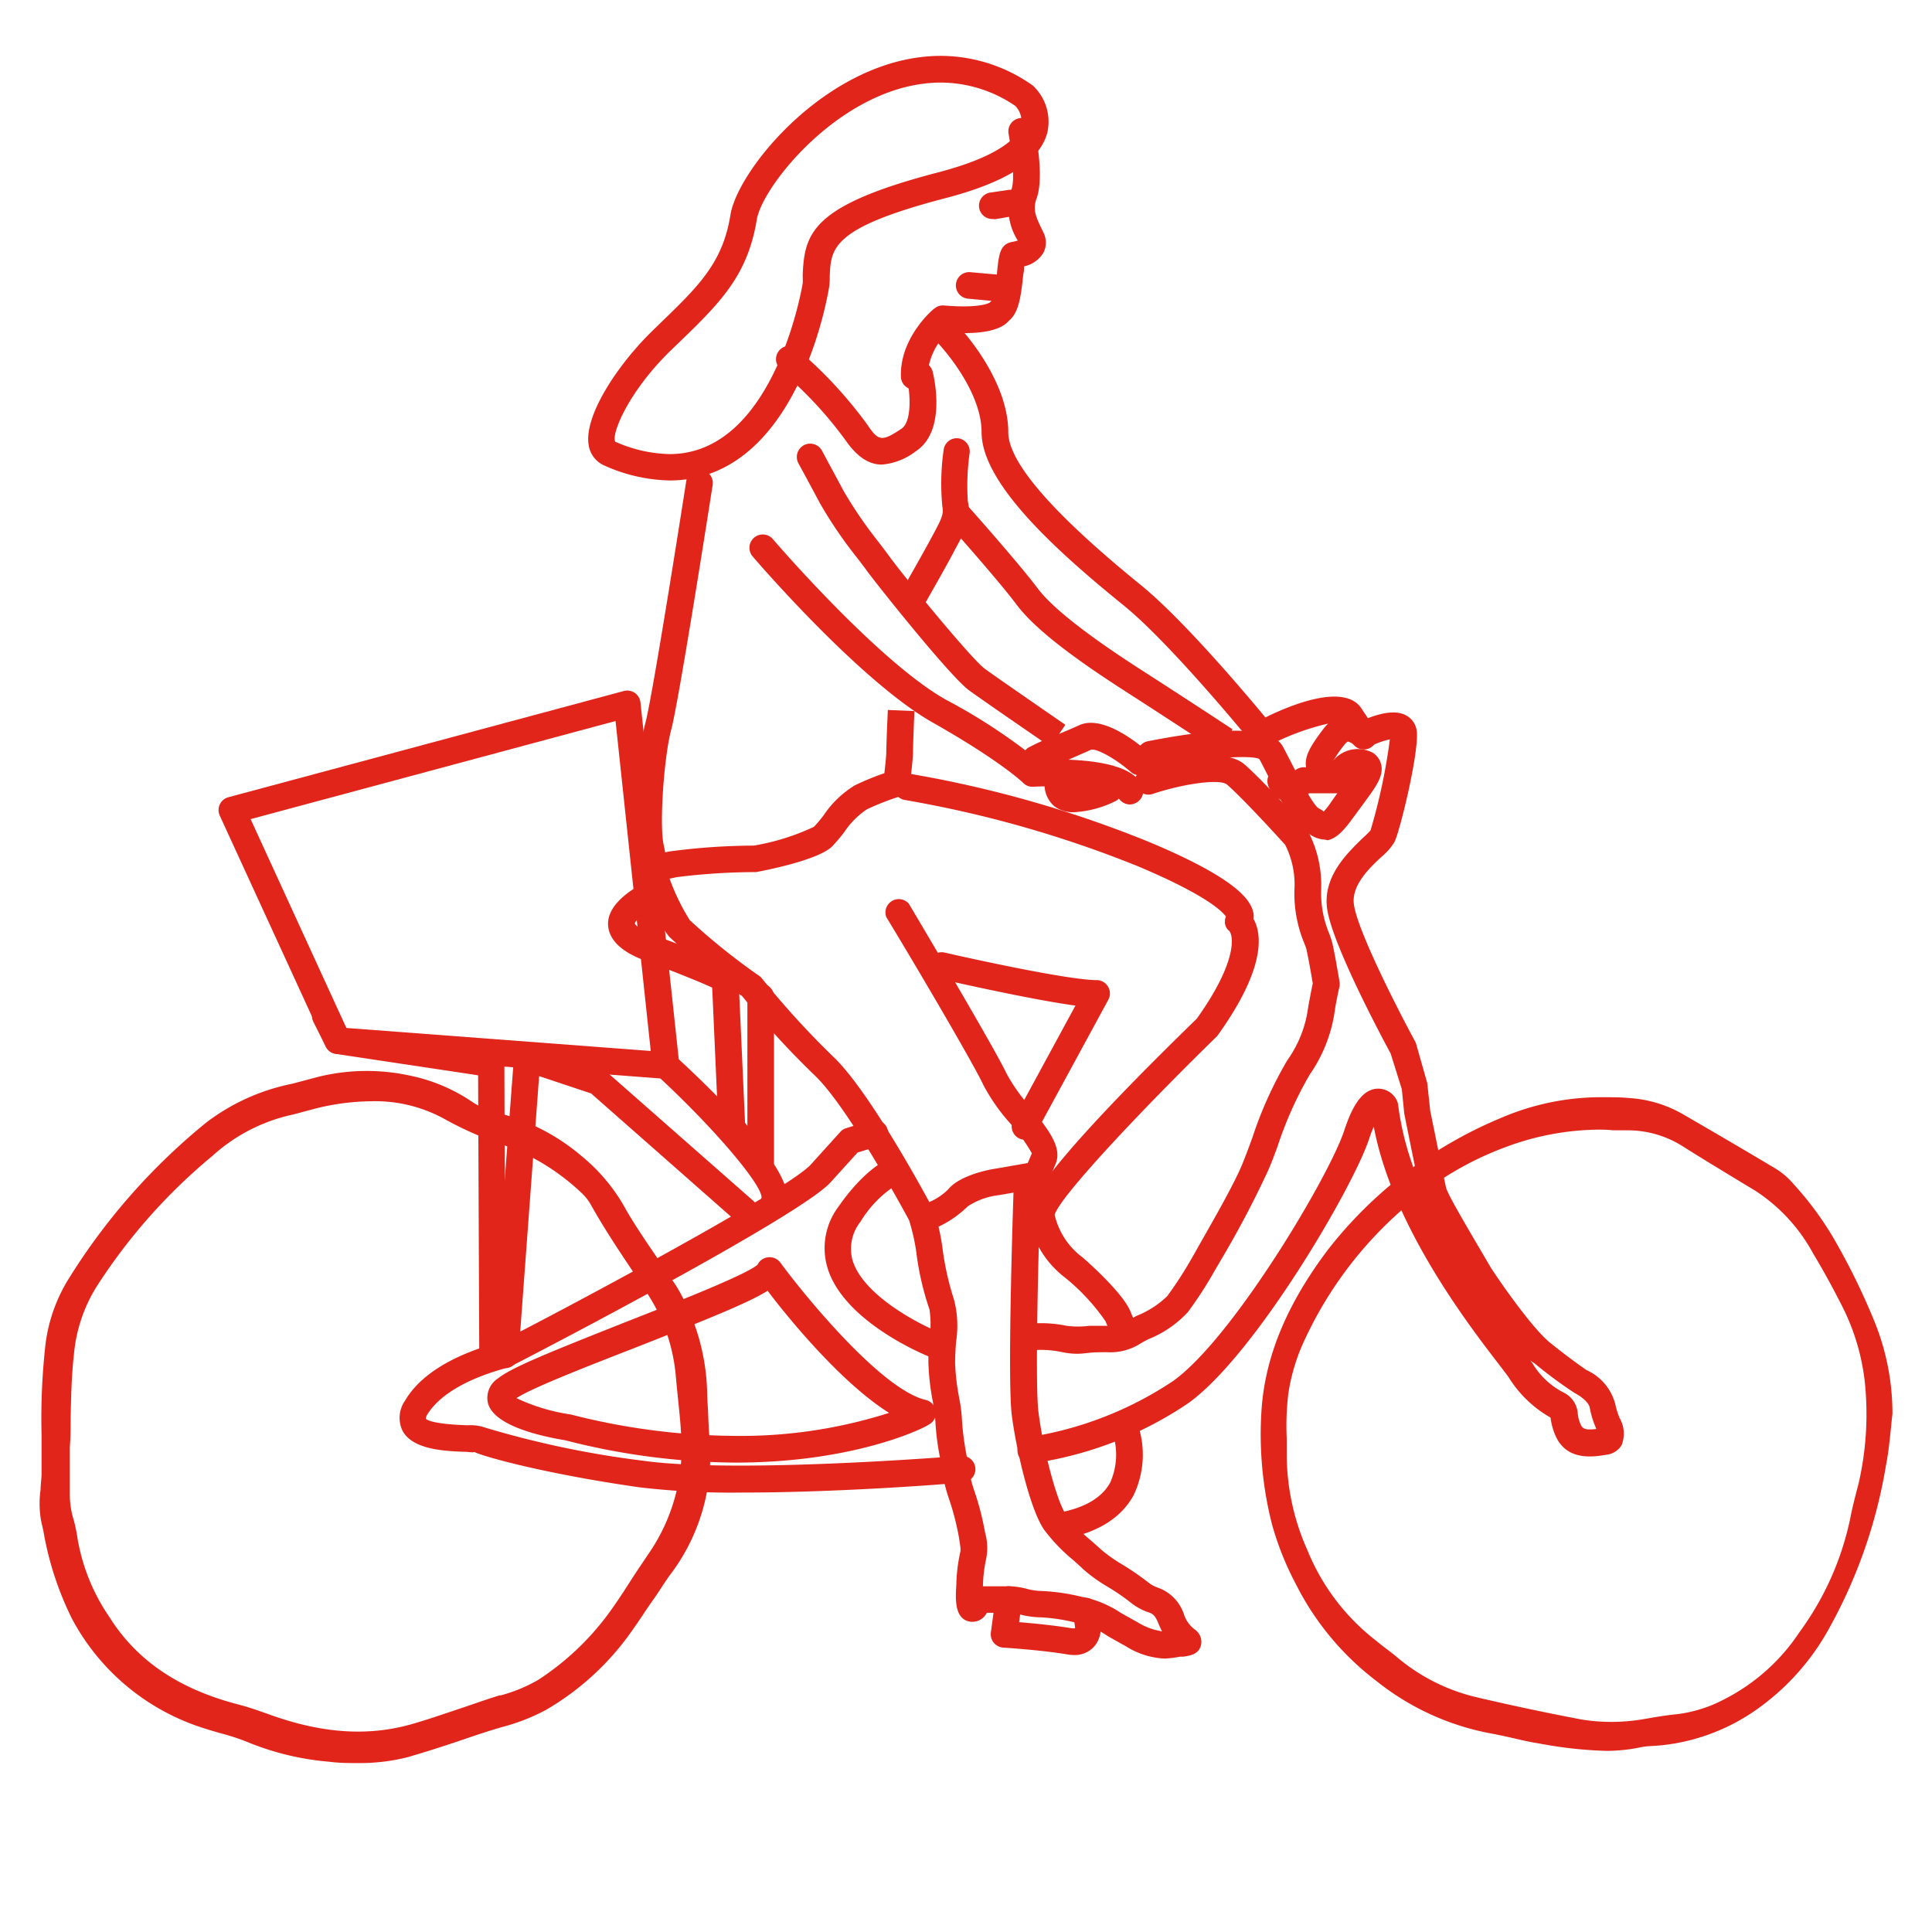
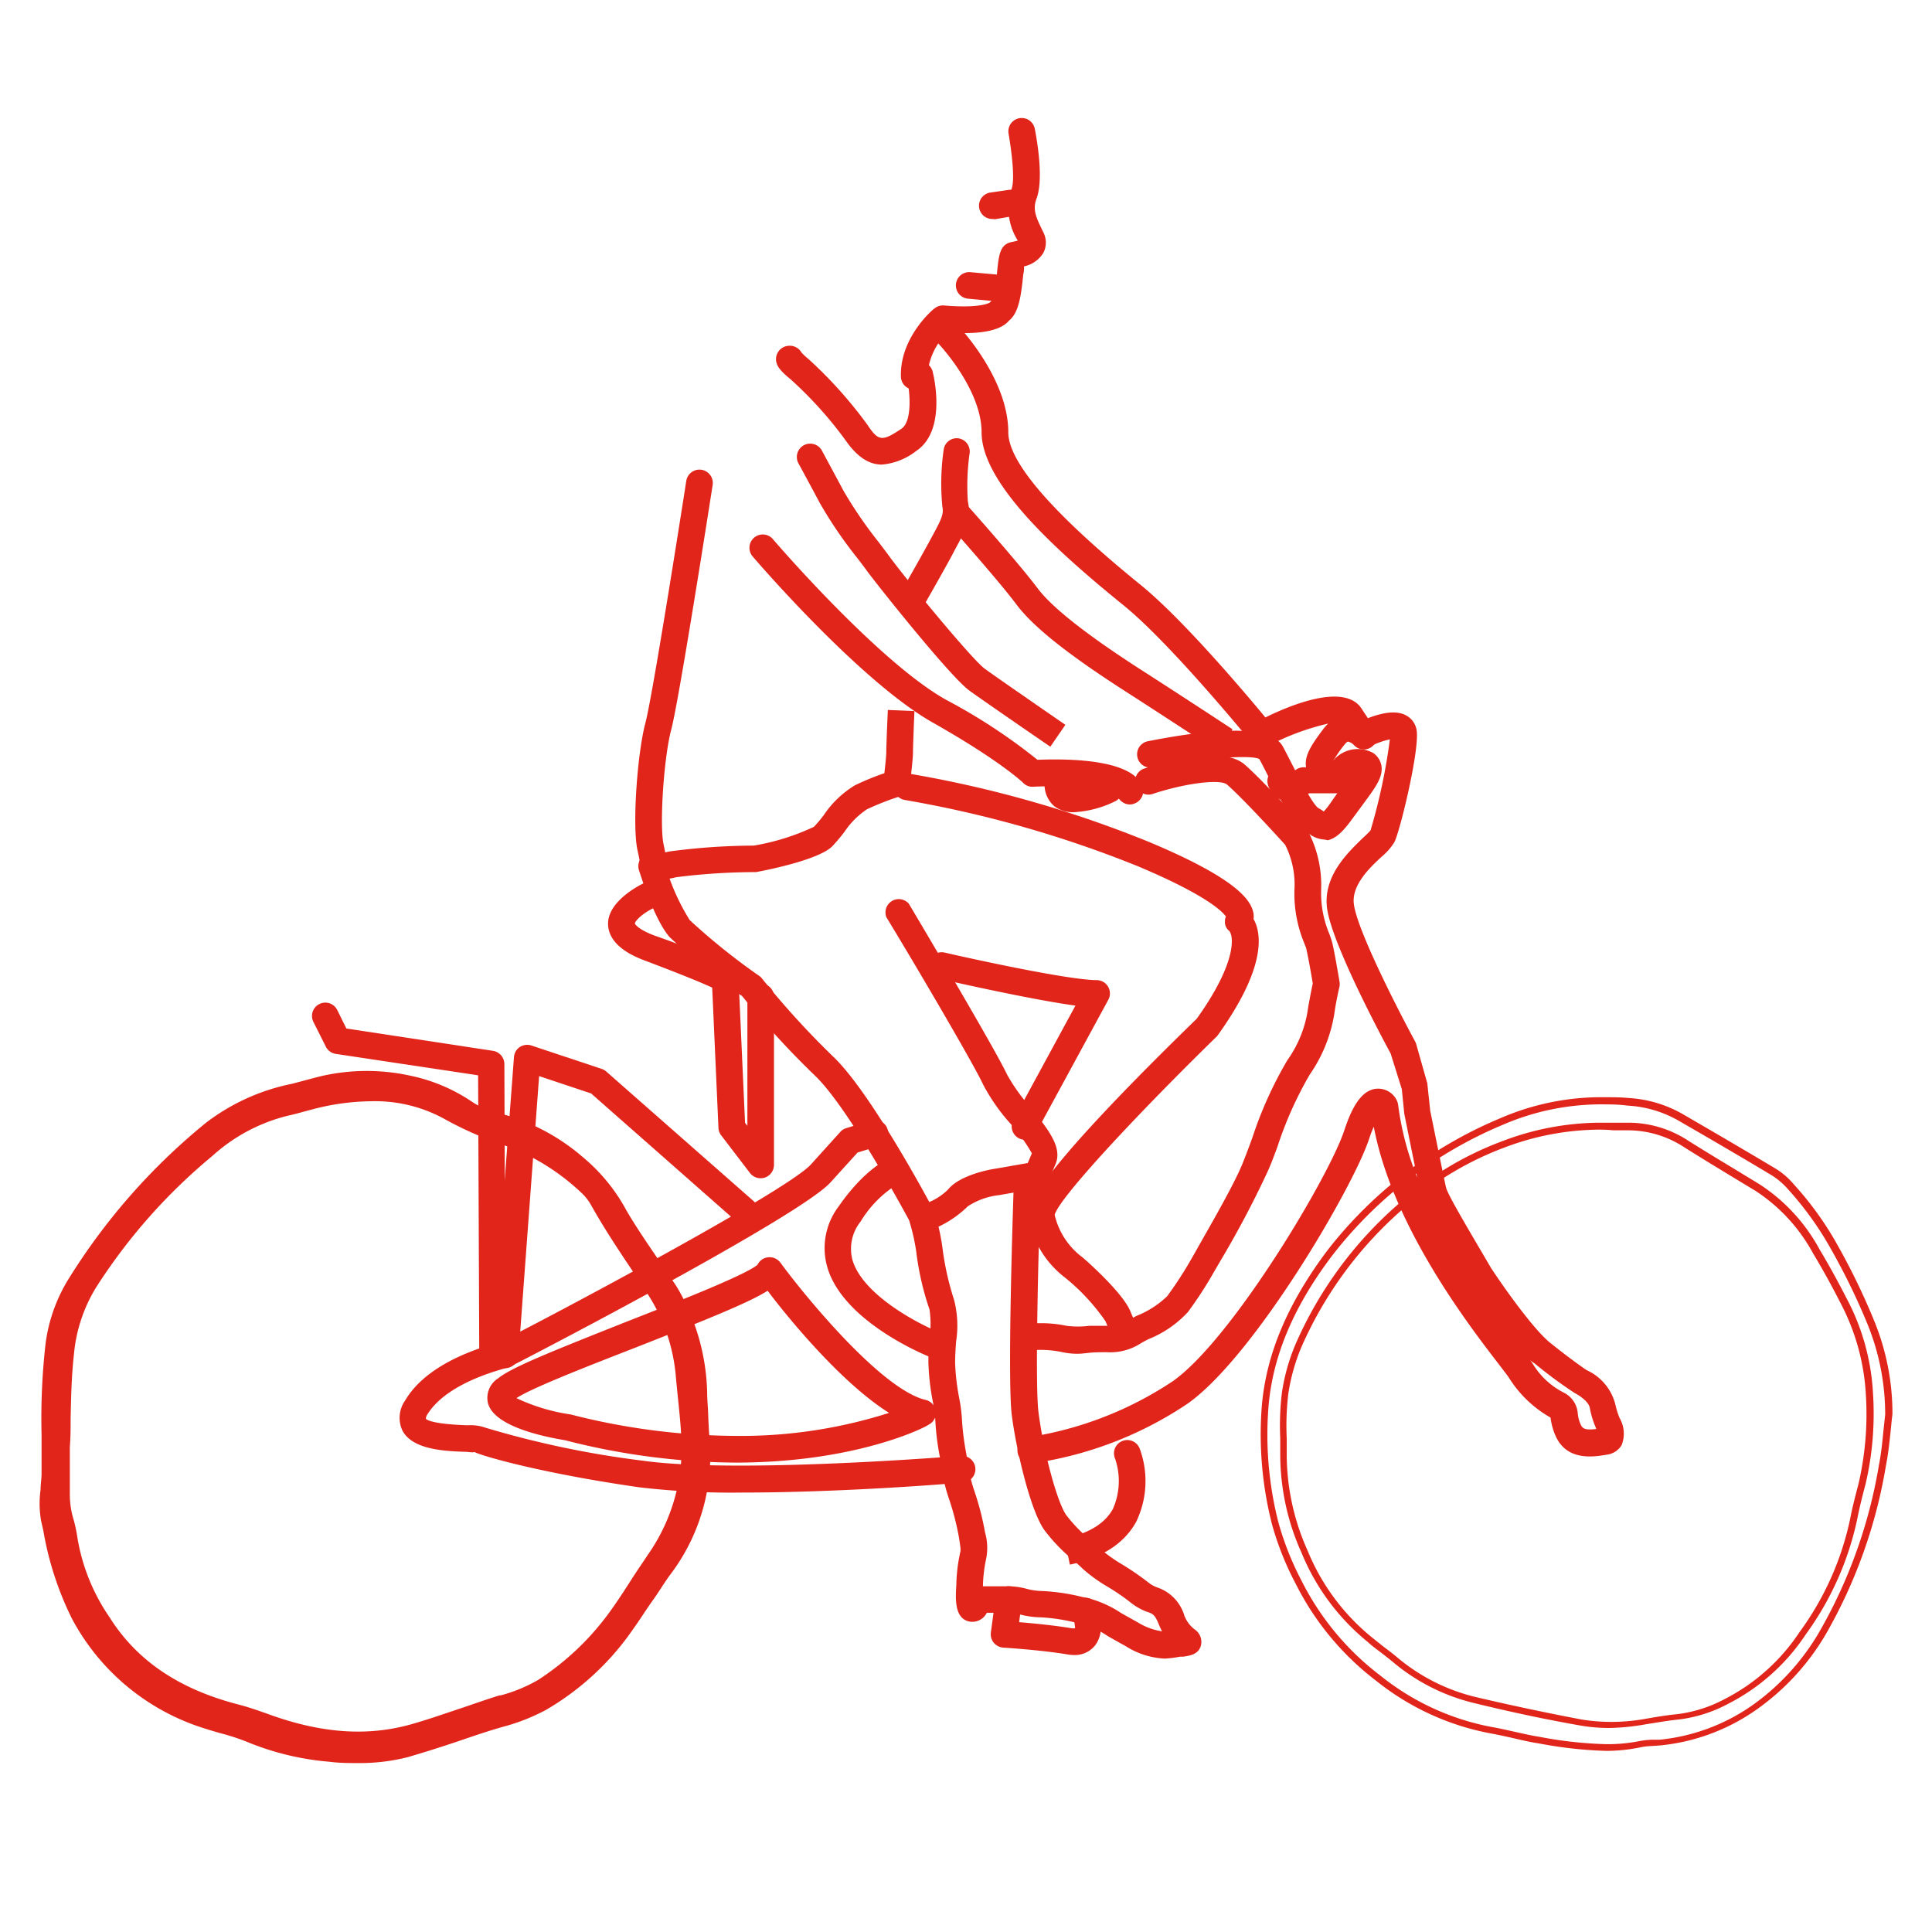
<svg xmlns="http://www.w3.org/2000/svg" id="Layer_1" data-name="Layer 1" viewBox="0 0 172.91 172.91">
  <defs>
    <style>.cls-1,.cls-2{fill:#e1251b;}.cls-1{fill-rule:evenodd;}</style>
  </defs>
  <path class="cls-1" d="M4,128.42a60.75,60.75,0,0,1,.36-8.2,14.45,14.45,0,0,1,2.05-5.63,56,56,0,0,1,12.19-13.84,18.31,18.31,0,0,1,7.57-3.46c.92-.24,1.84-.5,2.76-.72a18.24,18.24,0,0,1,7.75,0,15,15,0,0,1,5.39,2.29,7.28,7.28,0,0,0,2.45,1,18.1,18.1,0,0,1,7.36,3.82,16,16,0,0,1,3.91,4.79c1.37,2.35,3,4.55,4.5,6.83A19,19,0,0,1,63,124.69c.1,1.37.1,2.74.22,4.1a17.53,17.53,0,0,1-3.5,12.06c-1.11,1.54-2.09,3.18-3.21,4.71a24.45,24.45,0,0,1-7.77,7.24,17.91,17.91,0,0,1-3.82,1.46c-2.86.81-5.62,2-8.5,2.71a19.86,19.86,0,0,1-6.91.4,24.1,24.1,0,0,1-7.25-1.75c-1.31-.55-2.73-.83-4.08-1.3A20,20,0,0,1,6.7,144.71C5.19,142,4.64,139,4,136.08A17.5,17.5,0,0,1,4,132C4,130.8,4,129.61,4,128.42Zm1.88,1.09c0,1.4.06,2.78,0,4.18s.52,2.71.7,4.09A17.59,17.59,0,0,0,9.49,145c2.76,4.37,6.9,6.7,11.76,8,.9.24,1.76.54,2.63.85,4.22,1.53,8.54,2.15,12.94.91,2.67-.75,5.27-1.77,7.92-2.6a13.87,13.87,0,0,0,3.52-1.44A24.53,24.53,0,0,0,55.07,144c1.08-1.51,2-3.11,3.08-4.63a16.88,16.88,0,0,0,3-11c-.11-1.79-.34-3.57-.49-5.36a16.37,16.37,0,0,0-2.83-7.74c-1.65-2.45-3.32-4.87-4.76-7.45a4.43,4.43,0,0,0-1-1.22,20.06,20.06,0,0,0-6.06-4A37.42,37.42,0,0,1,40,100c-3.82-2.22-7.91-2.1-12.06-1.05-.73.18-1.45.41-2.18.56a16,16,0,0,0-7,3.68A50.65,50.65,0,0,0,8.37,115a14,14,0,0,0-2.1,6.17C6,124,6,126.74,5.9,129.51Z" />
  <path class="cls-2" d="M32,157.79c-.8,0-1.63,0-2.55-.12a24.53,24.53,0,0,1-7.35-1.78,20.36,20.36,0,0,0-2.4-.78c-.56-.16-1.11-.32-1.65-.5a20.25,20.25,0,0,1-11.62-9.76A28.44,28.44,0,0,1,3.88,137l-.2-.88a9,9,0,0,1-.05-2.79c0-.45.08-.92.09-1.37,0-.83,0-1.65,0-2.47v-1.1a58.68,58.68,0,0,1,.37-8.23,14.57,14.57,0,0,1,2.08-5.75,56.19,56.19,0,0,1,12.26-13.92A18.71,18.71,0,0,1,26.12,97l1.1-.29c.56-.15,1.11-.3,1.66-.43a18.2,18.2,0,0,1,7.88,0,15.41,15.41,0,0,1,5.49,2.33,7.06,7.06,0,0,0,2.35,1,18.54,18.54,0,0,1,7.48,3.88,16.22,16.22,0,0,1,4,4.87c.89,1.52,1.91,3,2.89,4.44.54.79,1.08,1.58,1.61,2.38a19.44,19.44,0,0,1,2.71,9.45c0,.64.07,1.27.09,1.91s.06,1.46.12,2.19A17.61,17.61,0,0,1,59.93,141c-.54.75-1,1.53-1.55,2.29s-1.08,1.63-1.66,2.43a24.26,24.26,0,0,1-7.87,7.32A17.91,17.91,0,0,1,45,154.55c-1.31.37-2.62.82-3.88,1.25-1.5.51-3.05,1-4.62,1.46A17.43,17.43,0,0,1,32,157.79Zm.5-61.32a14.7,14.7,0,0,0-3.49.4c-.55.12-1.1.27-1.64.41l-1.11.3A18.3,18.3,0,0,0,18.82,101,55.52,55.52,0,0,0,6.69,114.74a13.87,13.87,0,0,0-2,5.52,57.69,57.69,0,0,0-.36,8.16v1.1c0,.82,0,1.65,0,2.47,0,.48,0,1-.08,1.42a8.15,8.15,0,0,0,0,2.61l.2.89A28.13,28.13,0,0,0,7,144.56,19.64,19.64,0,0,0,18.25,154c.53.18,1.08.34,1.62.49a24.57,24.57,0,0,1,2.47.81,23.71,23.71,0,0,0,7.17,1.73,18.92,18.92,0,0,0,6.81-.39c1.54-.41,3.08-.94,4.58-1.45,1.27-.43,2.58-.88,3.9-1.26a17.12,17.12,0,0,0,3.76-1.44,23.61,23.61,0,0,0,7.68-7.14c.57-.78,1.11-1.61,1.64-2.41s1-1.55,1.57-2.3a17.13,17.13,0,0,0,3.44-11.86c-.06-.74-.09-1.49-.12-2.21s-.05-1.26-.1-1.89a18.81,18.81,0,0,0-2.61-9.18c-.52-.79-1.06-1.58-1.6-2.36-1-1.45-2-2.94-2.91-4.48a15.65,15.65,0,0,0-3.83-4.7,18.07,18.07,0,0,0-7.25-3.77,7.62,7.62,0,0,1-2.55-1.08,14.81,14.81,0,0,0-5.28-2.25A21.56,21.56,0,0,0,32.51,96.47ZM32,155.62h0A23.86,23.86,0,0,1,23.78,154c-.81-.29-1.69-.6-2.61-.84-5.49-1.42-9.4-4.06-11.93-8.08a18,18,0,0,1-2.95-7.29A13.14,13.14,0,0,0,6,136.28a8.63,8.63,0,0,1-.38-2.61c0-.95,0-1.93,0-2.87,0-.43,0-.86,0-1.29,0-.83.05-1.65.07-2.48,0-1.92.08-3.91.3-5.86a14.3,14.3,0,0,1,2.15-6.3A51.4,51.4,0,0,1,18.57,103a16.08,16.08,0,0,1,7.13-3.74c.44-.09.89-.22,1.33-.34l.84-.22c5.05-1.28,8.85-.91,12.28,1.08A31.85,31.85,0,0,0,45.32,102l.83.31a20.49,20.49,0,0,1,6.16,4,5,5,0,0,1,1,1.31c1.25,2.22,2.7,4.38,4.1,6.46l.64,1A16.54,16.54,0,0,1,61,123c.06.69.13,1.38.2,2.07.11,1.08.23,2.2.3,3.3a17.33,17.33,0,0,1-3.07,11.21c-.5.72-1,1.47-1.46,2.21s-1,1.62-1.62,2.42a24.67,24.67,0,0,1-6.89,6.69,13.48,13.48,0,0,1-3.48,1.44l-.11,0c-1.09.34-2.17.71-3.25,1.08-1.52.53-3.1,1.07-4.68,1.52A18.3,18.3,0,0,1,32,155.62ZM33.2,98.56a21.11,21.11,0,0,0-5.18.71l-.83.22c-.46.13-.91.25-1.37.35A15.59,15.59,0,0,0,19,103.46,50.65,50.65,0,0,0,8.62,115.19a13.76,13.76,0,0,0-2,6c-.22,1.92-.26,3.9-.3,5.8,0,.83,0,1.66-.07,2.49,0,.41,0,.84,0,1.26,0,1,0,1.94,0,2.91a7.82,7.82,0,0,0,.36,2.43,13.9,13.9,0,0,1,.33,1.61,17.6,17.6,0,0,0,2.87,7.06c2.44,3.88,6.23,6.44,11.57,7.81.95.25,1.87.58,2.66.86,4.73,1.72,8.85,2,12.76.9,1.56-.44,3.13-1,4.65-1.5,1.08-.37,2.17-.75,3.26-1.09l.11,0a13.74,13.74,0,0,0,3.34-1.38,24.1,24.1,0,0,0,6.73-6.54c.55-.78,1.08-1.6,1.59-2.4s1-1.5,1.48-2.23a16.66,16.66,0,0,0,3-10.82c-.06-1.09-.18-2.2-.29-3.28-.07-.69-.14-1.38-.2-2.08a16.09,16.09,0,0,0-2.78-7.6l-.64-1c-1.41-2.1-2.87-4.26-4.13-6.51a4.47,4.47,0,0,0-.9-1.15,19.94,19.94,0,0,0-6-3.91l-.83-.31a32,32,0,0,1-5.26-2.29A12.87,12.87,0,0,0,33.2,98.56Z" />
-   <path class="cls-1" d="M169.07,126.58c-.18,1.52-.28,3.06-.57,4.56a45.39,45.39,0,0,1-5.29,14.9,21.27,21.27,0,0,1-6.14,6.73,17.55,17.55,0,0,1-8.5,3.18,16.92,16.92,0,0,0-1.76.16c-3.08.64-6.1.1-9.12-.38-1.4-.23-2.77-.62-4.15-.87a22.89,22.89,0,0,1-10.17-4.65,24.92,24.92,0,0,1-7.16-8.62,27.37,27.37,0,0,1-2.08-5.24,32,32,0,0,1-.9-10.5c.44-5.21,2.75-9.71,5.86-13.8a38.11,38.11,0,0,1,15.28-11.65,23.68,23.68,0,0,1,11.37-1.79,10.57,10.57,0,0,1,4.71,1.4q4.13,2.38,8.23,4.82a7,7,0,0,1,1.61,1.36,29.5,29.5,0,0,1,3.55,4.82,58,58,0,0,1,3.6,7.29A21.71,21.71,0,0,1,169.07,126.58Zm-24.72-25.74a23.86,23.86,0,0,0-9.77,1.57,28.81,28.81,0,0,0-9.14,5.47,35.08,35.08,0,0,0-9.22,12.43A17.33,17.33,0,0,0,115,124.7a39.11,39.11,0,0,0-.13,5.62,21.16,21.16,0,0,0,1.88,8.55,19.89,19.89,0,0,0,5.84,7.89c.75.6,1.52,1.15,2.25,1.75a17.35,17.35,0,0,0,7.27,3.67c3.14.73,6.29,1.41,9.46,2a17.66,17.66,0,0,0,5.71-.07c.95-.15,1.89-.32,2.84-.42a12.29,12.29,0,0,0,4.41-1.39,17.88,17.88,0,0,0,6.81-6.1,27.15,27.15,0,0,0,4.58-10.26c.19-1,.47-2.06.73-3.09a27.57,27.57,0,0,0,.67-8,20.42,20.42,0,0,0-2.37-8.43c-.74-1.47-1.55-2.91-2.39-4.33a16,16,0,0,0-5.24-5.69c-2.14-1.3-4.28-2.58-6.4-3.91a9.6,9.6,0,0,0-5.41-1.57C145,100.86,144.53,100.84,144.35,100.84Z" />
  <path class="cls-2" d="M143.79,156.7a37.28,37.28,0,0,1-5.81-.62l-.34-.06c-.76-.12-1.52-.3-2.26-.47s-1.26-.28-1.89-.4a23.18,23.18,0,0,1-10.31-4.71,25,25,0,0,1-7.23-8.72,26.51,26.51,0,0,1-2.11-5.3,32.57,32.57,0,0,1-.91-10.59c.4-4.68,2.34-9.24,5.93-14a38.2,38.2,0,0,1,15.39-11.74,22.71,22.71,0,0,1,9.44-1.89c.66,0,1.36,0,2.07.07a11,11,0,0,1,4.84,1.44c3.33,1.93,5.87,3.42,8.23,4.83a6.66,6.66,0,0,1,1.68,1.42,29,29,0,0,1,3.6,4.87,60.1,60.1,0,0,1,3.6,7.32,21.84,21.84,0,0,1,1.66,8.4c-.06.49-.11,1-.15,1.42-.11,1.05-.22,2.13-.43,3.18a45.09,45.09,0,0,1-5.32,15,21.55,21.55,0,0,1-6.23,6.83,18,18,0,0,1-8.64,3.23l-.68.05a6.93,6.93,0,0,0-1,.1A15.11,15.11,0,0,1,143.79,156.7Zm-.1-57.86a22.23,22.23,0,0,0-9.2,1.83,37.63,37.63,0,0,0-15.16,11.57c-3.52,4.61-5.42,9.08-5.8,13.64a31.62,31.62,0,0,0,.89,10.39,26.49,26.49,0,0,0,2.06,5.19,24.41,24.41,0,0,0,7.07,8.51,22.54,22.54,0,0,0,10,4.6c.64.11,1.28.26,1.92.4s1.48.34,2.23.46l.33.06a36.51,36.51,0,0,0,5.72.61,14.66,14.66,0,0,0,3-.28,7.48,7.48,0,0,1,1.14-.12l.65,0a17.47,17.47,0,0,0,8.36-3.13,20.94,20.94,0,0,0,6-6.65,44.64,44.64,0,0,0,5.26-14.8c.2-1,.31-2.1.41-3.13l.15-1.4a21.44,21.44,0,0,0-1.61-8.15,59.52,59.52,0,0,0-3.58-7.24,29,29,0,0,0-3.52-4.78,6.52,6.52,0,0,0-1.54-1.29c-2.35-1.41-4.89-2.9-8.22-4.82a10.27,10.27,0,0,0-4.58-1.36C145,98.86,144.34,98.84,143.69,98.84Zm.35,55.81a15,15,0,0,1-2.55-.21c-2.86-.5-6-1.15-9.48-2a17.74,17.74,0,0,1-7.39-3.73c-.39-.32-.79-.63-1.2-.94s-.7-.53-1-.81a20.11,20.11,0,0,1-5.94-8,21.42,21.42,0,0,1-1.9-8.67c0-.52,0-1,0-1.57a24.53,24.53,0,0,1,.15-4.09,17.74,17.74,0,0,1,1.28-4.47,35.41,35.41,0,0,1,9.29-12.53,29,29,0,0,1,9.24-5.53,24.68,24.68,0,0,1,8.56-1.62c.44,0,.88,0,1.33,0h1.34a9.75,9.75,0,0,1,5.34,1.62c1.45.91,2.92,1.8,4.38,2.68l2,1.22a16,16,0,0,1,5.34,5.79c.88,1.47,1.68,2.93,2.41,4.36a20.38,20.38,0,0,1,2.39,8.55,27.77,27.77,0,0,1-.67,8.14l-.07.26c-.24.92-.48,1.87-.66,2.8a27.07,27.07,0,0,1-4.62,10.38,18.26,18.26,0,0,1-6.93,6.2,12.52,12.52,0,0,1-4.51,1.42c-.71.07-1.42.19-2.11.3l-.71.11A20.13,20.13,0,0,1,144,154.65Zm-1-53.55a24.25,24.25,0,0,0-8.36,1.59,28.47,28.47,0,0,0-9,5.41,35,35,0,0,0-9.15,12.33,17.25,17.25,0,0,0-1.23,4.32,24.28,24.28,0,0,0-.14,4c0,.53,0,1.06,0,1.59a21.06,21.06,0,0,0,1.86,8.42,19.5,19.5,0,0,0,5.76,7.78l1,.8c.41.31.82.62,1.22.95a17.08,17.08,0,0,0,7.15,3.61c3.5.82,6.59,1.46,9.44,2a16.9,16.9,0,0,0,5.62-.06l.7-.12c.7-.12,1.43-.23,2.15-.3a12.17,12.17,0,0,0,4.3-1.36,17.66,17.66,0,0,0,6.7-6,26.29,26.29,0,0,0,4.53-10.15c.18-.95.43-1.91.67-2.84l.07-.26a27.54,27.54,0,0,0,.66-8,19.9,19.9,0,0,0-2.33-8.31c-.72-1.42-1.52-2.87-2.39-4.32a15.48,15.48,0,0,0-5.14-5.59l-2-1.21c-1.46-.89-2.93-1.78-4.39-2.7a9.23,9.23,0,0,0-5-1.52h-1.36C143.9,101.11,143.47,101.1,143,101.1Z" />
  <path class="cls-2" d="M115.41,71.72a2,2,0,0,1-.34,0,2.07,2.07,0,0,1-1.59-1.48,1.19,1.19,0,0,1,2.13-1l.16-.16a1.21,1.21,0,0,1,.9-.41h.22v0c-.16-1,.39-1.89,1.54-3.42a3.54,3.54,0,0,1,.44-.49,21.85,21.85,0,0,0-5.37,2,1.19,1.19,0,0,1-1.48-.3c-.08-.09-7.25-8.88-11.47-12.29-5.91-4.79-12.7-10.88-12.7-15.48,0-3.84-3.79-7.86-3.83-7.9a1.19,1.19,0,0,1,1.73-1.64c.18.19,4.49,4.76,4.49,9.54,0,2.69,4,7.28,11.81,13.63,3.72,3,9.34,9.64,11.2,11.89,2.59-1.28,7.1-3,8.58-.83l1.24,1.88a1.19,1.19,0,0,1-1.88,1.44,1.07,1.07,0,0,0-.56-.33s-.15.07-.29.26a11.71,11.71,0,0,0-1,1.44l1.26.77A1.19,1.19,0,0,1,120,71h-2.85A2.84,2.84,0,0,1,115.41,71.72Z" />
  <path class="cls-2" d="M96.38,121.16A6.65,6.65,0,0,1,95,121a9.25,9.25,0,0,0-2.26-.18,1.2,1.2,0,0,1,0-2.39,11.24,11.24,0,0,1,2.73.23,8.11,8.11,0,0,0,2,0c.52,0,1.08,0,1.7,0a2.75,2.75,0,0,0,1.78-.47c.23-.13.49-.28.81-.44a8.43,8.43,0,0,0,2.69-1.73,34.45,34.45,0,0,0,2.21-3.41l.45-.79c1-1.79,3.19-5.52,4.06-7.6.28-.69.59-1.51.91-2.39a35.4,35.4,0,0,1,3.14-6.95,10.44,10.44,0,0,0,1.86-4.75c.18-1,.33-1.75.41-2.11-.1-.62-.4-2.34-.56-3,0-.16-.12-.37-.21-.63a11.5,11.5,0,0,1-.86-5,7.88,7.88,0,0,0-.84-3.78c-.61-.68-3.76-4.13-5.2-5.39-.6-.53-3.81-.12-6.73.86a1.2,1.2,0,0,1-.76-2.27c1.62-.53,7-2.16,9.06-.39,1.7,1.48,5.35,5.54,5.5,5.71a.73.73,0,0,1,.16.23,10.42,10.42,0,0,1,1.19,5.25,9.44,9.44,0,0,0,.72,3.94,8.16,8.16,0,0,1,.28.85c.21.86.64,3.43.64,3.43a1.29,1.29,0,0,1,0,.48s-.2.81-.4,2a13.21,13.21,0,0,1-2.26,5.86,33.32,33.32,0,0,0-2.89,6.46c-.34.91-.65,1.76-1,2.48a89.11,89.11,0,0,1-4.19,7.88l-.45.77a35.43,35.43,0,0,1-2.37,3.66,9.69,9.69,0,0,1-3.53,2.43c-.28.14-.5.26-.7.38a5,5,0,0,1-3,.79c-.57,0-1.1,0-1.58.05S96.78,121.16,96.38,121.16Z" />
  <path class="cls-2" d="M92.15,131a1.2,1.2,0,0,1,0-2.39,32.06,32.06,0,0,0,12.82-5c5.28-3.72,14-18.32,15.35-22.47.55-1.65,1.37-3.56,2.86-3.7a1.85,1.85,0,0,1,1.81,1,1.41,1.41,0,0,1,.14.44,26.15,26.15,0,0,0,1.71,6.5c-.43-2.06-1.12-5.51-1.16-5.7l-.22-2.2-1-3.19c-.76-1.41-5.27-9.83-5.69-13-.38-2.9,1.88-5,3.23-6.32a8.23,8.23,0,0,0,.66-.65,52.16,52.16,0,0,0,1.73-8.15,7.67,7.67,0,0,0-1.82.66,1.2,1.2,0,0,1-1.07-2.14c.86-.43,3-1.36,4.29-.69a1.82,1.82,0,0,1,1,1.38c.26,1.82-1.52,9.11-2,10a5.34,5.34,0,0,1-1.12,1.28c-1.09,1-2.73,2.57-2.5,4.27.31,2.38,4.06,9.66,5.47,12.26a1.6,1.6,0,0,1,.1.23l1,3.53L128,99.4c.33,1.6,1.26,6.22,1.42,6.89s2.2,4.07,4,7.15c.92,1.42,3.75,5.48,5.33,6.75,2,1.6,3.23,2.42,3.24,2.43a4.61,4.61,0,0,1,2.59,3.11,6.9,6.9,0,0,0,.37,1.18,2.78,2.78,0,0,1,.18,2.43,1.8,1.8,0,0,1-1.32.85c-1.18.2-3.62.61-4.62-1.75a5.82,5.82,0,0,1-.42-1.57,10.48,10.48,0,0,1-3.65-3.45c-.15-.25-.51-.71-1-1.35-2.66-3.46-9.49-12.31-11.17-21.23a10.63,10.63,0,0,0-.43,1.13c-1.46,4.37-10.28,19.46-16.24,23.66A33.42,33.42,0,0,1,92.15,131Zm44.7-9.4c.16.22.29.39.36.51a6.92,6.92,0,0,0,2.71,2.51,2.26,2.26,0,0,1,1.29,1.91,3,3,0,0,0,.25.94c.16.37.36.55,1.4.42l-.06-.17a7.85,7.85,0,0,1-.51-1.69c-.08-.59-1-1.18-1.38-1.37a39.67,39.67,0,0,1-3.58-2.65C137.17,121.93,137,121.79,136.85,121.64Z" />
  <path class="cls-2" d="M66.47,133.58a70.83,70.83,0,0,1-9.26-.47c-8.45-1.21-13.92-2.74-14.78-3.17.06.05-.24.05-.61,0-1.92-.06-4.83-.16-5.78-1.86a2.68,2.68,0,0,1,.22-2.74c.92-1.58,3.12-3.76,8.39-5.2,1.23-.53,25.57-13.33,27.92-15.92l2.63-2.91a1.11,1.11,0,0,1,.53-.34l2.21-.69a1.19,1.19,0,1,1,.71,2.28l-1.9.59-2.42,2.67c-2.86,3.16-28.58,16.48-28.77,16.54l-.28.08c-4.73,1.3-6.39,3.13-7,4.1a.88.88,0,0,0-.17.43c.16.19,1,.5,3.75.59a4,4,0,0,1,1.6.22,85.42,85.42,0,0,0,14,2.94c8.49,1.21,28.35-.41,28.55-.43a1.21,1.21,0,0,1,1.28,1.09,1.18,1.18,0,0,1-1.09,1.29C85.7,132.75,75.44,133.58,66.47,133.58Z" />
  <path class="cls-2" d="M83.56,121.48a1.11,1.11,0,0,1-.44-.08c-.31-.12-7.61-3.1-9.06-7.93a6.16,6.16,0,0,1,1-5.5c2.36-3.39,4.35-4.22,4.57-4.31a1.19,1.19,0,0,1,.87,2.22,10,10,0,0,0-3.48,3.45,3.9,3.9,0,0,0-.72,3.46c.93,3.1,5.85,5.67,7.66,6.4a1.19,1.19,0,0,1,.67,1.55A1.2,1.2,0,0,1,83.56,121.48Z" />
  <path class="cls-2" d="M65.82,130.9a62.48,62.48,0,0,1-15.24-2c-2.84-.47-6.43-1.46-6.91-3.33a2.08,2.08,0,0,1,.92-2.22c1.23-1,5.1-2.52,11.33-5,4.34-1.7,10.84-4.25,11.88-5.16a1.16,1.16,0,0,1,.8-.64,1.2,1.2,0,0,1,1.24.45c2.28,3.1,9.06,11.35,13,12.29a1.18,1.18,0,0,1,.91,1,1.17,1.17,0,0,1-.63,1.21C82.89,127.71,76.68,130.9,65.82,130.9Zm-19.6-5.77a17,17,0,0,0,4.85,1.46,60.5,60.5,0,0,0,14.75,1.92,43.66,43.66,0,0,0,13.75-2.06c-4.25-2.66-9-8.45-10.87-10.93-1.58,1-4.93,2.38-11.91,5.12C52.45,122.33,47.56,124.24,46.22,125.13Z" />
  <path class="cls-2" d="M81.82,34.87a1.19,1.19,0,0,1-1.19-1.15c-.11-3.48,2.82-6,3-6.11a1.2,1.2,0,0,1,.87-.27c2.94.25,3.89-.15,4.07-.25a1.26,1.26,0,0,1,.35-.29,22.33,22.33,0,0,0,.32-2.49c.15-1.46.25-2.42,1.26-2.64a5.27,5.27,0,0,0,.59-.14,5.4,5.4,0,0,1-.56-4.6c.33-.88,0-3.42-.26-4.94a1.19,1.19,0,1,1,2.34-.47c.14.72.84,4.42.16,6.25-.36.95-.07,1.63.48,2.76l.14.29a2,2,0,0,1,0,1.79,2.67,2.67,0,0,1-1.74,1.23c0,.21,0,.45-.07.71-.2,2-.41,3.45-1.28,4.15-.58.69-2,1.31-5.5,1.05A5.86,5.86,0,0,0,83,33.65a1.19,1.19,0,0,1-1.16,1.22Z" />
  <path class="cls-2" d="M109,67.26s-4.43-2.91-8.3-5.4c-5.14-3.3-8.24-5.77-9.73-7.76-1.61-2.16-6.12-7.22-6.17-7.27a1.19,1.19,0,0,1,1.78-1.59c.19.21,4.62,5.19,6.3,7.43,1.28,1.7,4.35,4.12,9.11,7.19,3.88,2.49,8.32,5.41,8.32,5.41Z" />
  <path class="cls-2" d="M118.54,75.14a2.47,2.47,0,0,1-1.43-.56c-.11-.07-.21-.15-.34-.22-1-.57-2-2.4-3.39-5.13-.24-.48-.47-.93-.67-1.29-.66-.41-5.15-.12-9.52.74a1.19,1.19,0,1,1-.46-2.34c7.09-1.4,11.16-1.24,12.08.47.21.38.44.84.7,1.34.62,1.22,1.92,3.76,2.46,4.16a3.56,3.56,0,0,1,.5.32l0,0a6.23,6.23,0,0,0,.65-.83c.36-.52.71-1,1-1.43q.18-.23.36-.48a1.19,1.19,0,0,1-1-2,2.87,2.87,0,0,1,3.4-.51,1.72,1.72,0,0,1,.75,1.13c.18,1-.51,1.93-1.54,3.33-.3.41-.63.86-1,1.36-.73,1-1.38,1.79-2.25,2Z" />
-   <path class="cls-2" d="M102,69.39a1.18,1.18,0,0,1-.78-.29c-1.34-1.17-3.06-2.14-3.58-2-.64.3-1.47.64-2.24,1s-1.81.76-2,.89a1.22,1.22,0,0,1-1.64-.38A1.18,1.18,0,0,1,92,66.93a21.14,21.14,0,0,1,2.42-1.09c.75-.32,1.55-.65,2.18-.94,2-.91,5,1.38,6.13,2.4a1.19,1.19,0,0,1-.79,2.09Z" />
  <path class="cls-2" d="M94,66.83s-5.83-4-7.21-5c-1.69-1.18-8.36-9.59-9.15-10.67-.26-.36-.57-.77-.91-1.21a39.17,39.17,0,0,1-3.33-4.88c-1.11-2.08-1.94-3.6-1.94-3.6a1.19,1.19,0,1,1,2.1-1.14s.83,1.53,1.94,3.61a38.52,38.52,0,0,0,3.13,4.57c.35.46.67.88.94,1.25,1.4,1.93,7.47,9.33,8.59,10.11,1.38,1,7.19,5,7.19,5Z" />
  <path class="cls-2" d="M78.93,41.58c-1.11,0-2.18-.62-3.28-2.21a35.61,35.61,0,0,0-4.91-5.44c-1-.81-1.19-1.19-1.27-1.57a1.2,1.2,0,0,1,1-1.4,1.22,1.22,0,0,1,1.27.6,5.1,5.1,0,0,0,.58.54A38.81,38.81,0,0,1,77.62,38c1,1.5,1.31,1.54,3.06.37,1-.68.76-3.4.48-4.53a1.19,1.19,0,1,1,2.31-.58c.14.54,1.23,5.3-1.47,7.1A5.79,5.79,0,0,1,78.93,41.58Z" />
  <path class="cls-2" d="M59,78.75a1.54,1.54,0,0,1-.93-.27c-.62-.4-.74-1-.89-1.81l-.13-.6c-.48-2.26,0-8.7.71-11.36.54-2,2.63-15.06,3.66-21.67a1.19,1.19,0,0,1,2.36.37c-.12.78-3,19.25-3.71,21.91-.66,2.48-1.06,8.51-.68,10.25l.13.64v.08l.35-.08a57.83,57.83,0,0,1,7.59-.53A20.58,20.58,0,0,0,72.84,74a10.5,10.5,0,0,0,.9-1.07,8.91,8.91,0,0,1,2.78-2.65,23.43,23.43,0,0,1,2.63-1.08c.08-.72.17-1.54.17-1.87,0-.7.14-3.79.14-3.79l2.38.1s-.13,3-.13,3.69-.26,2.71-.29,2.93a1.2,1.2,0,0,1-.83,1,23.8,23.8,0,0,0-3,1.17,7.24,7.24,0,0,0-2,2,16.06,16.06,0,0,1-1.1,1.31c-1.11,1.11-5.14,2-6.82,2.31a57.43,57.43,0,0,0-7.16.46A8.56,8.56,0,0,1,59,78.75Z" />
  <path class="cls-2" d="M82.79,54l-2.06-1.19s1.51-2.62,2.48-4.41l.27-.5c.77-1.42,1-1.9.86-2.55a21.24,21.24,0,0,1,.12-5.12,1.18,1.18,0,0,1,1.32-1,1.19,1.19,0,0,1,1,1.33,20.72,20.72,0,0,0-.16,4.31c.35,1.56-.25,2.67-1.09,4.2l-.26.5C84.33,51.32,82.79,54,82.79,54Z" />
  <path class="cls-2" d="M100.46,120a1.19,1.19,0,0,1-1.1-.75l-.42-1a18.49,18.49,0,0,0-3.6-3.89A8.72,8.72,0,0,1,92,108.77c-.17-1.75,4.91-7.68,15.11-17.6,3.57-5,3.32-7.36,2.91-7.85a1,1,0,0,1-.39-.86.92.92,0,0,1,.09-.43c-.32-.45-1.73-1.91-7.85-4.49A101.7,101.7,0,0,0,81,71.6a1.19,1.19,0,1,1,.36-2.36,102.62,102.62,0,0,1,21.47,6.11c8,3.35,9.17,5.27,9.36,6.43a1.87,1.87,0,0,1,0,.47c.71,1.26,1.21,4.29-3.26,10.48-6.91,6.74-14.15,14.46-14.54,16a6.62,6.62,0,0,0,2.49,3.8c.7.59,3.66,3.28,4.29,4.84l.42,1a1.19,1.19,0,0,1-.66,1.55A1.2,1.2,0,0,1,100.46,120Z" />
  <path class="cls-2" d="M91.73,102a1.17,1.17,0,0,1-.57-.14,1.2,1.2,0,0,1-.47-1.62L96.25,90C92,89.42,84.36,87.66,84,87.58a1.19,1.19,0,0,1-.9-1.43,1.21,1.21,0,0,1,1.43-.9c3,.69,11.21,2.47,13.66,2.47a1.19,1.19,0,0,1,1,1.76l-6.44,11.85A1.19,1.19,0,0,1,91.73,102Z" />
  <path class="cls-2" d="M82.59,110.26a1.18,1.18,0,0,1-1-.63c-.06-.11-5.56-10.46-8.7-13.41a77.21,77.21,0,0,1-6.46-7.06,57,57,0,0,1-6.51-5.3c-1.38-1.59-2.6-5.58-2.74-6a1.19,1.19,0,0,1,2.29-.68,19.28,19.28,0,0,0,2.26,5.17,58.44,58.44,0,0,0,6.23,5,1,1,0,0,1,.24.23,76.47,76.47,0,0,0,6.32,6.94c2.86,2.67,7.17,10.33,8.65,13.06a5.47,5.47,0,0,0,1.66-1.1c1.07-1.33,3.75-1.81,4.28-1.89l2.87-.5.37-.87a15.32,15.32,0,0,0-2-2.75A17.14,17.14,0,0,1,88,97.09c-.8-1.76-6-10.61-8.67-15a1.19,1.19,0,0,1,2-1.22c.32.53,7.73,13,8.79,15.28a16.08,16.08,0,0,0,2,2.83c1.62,2,3,3.67,2.35,5.2l-.62,1.46a1.18,1.18,0,0,1-.89.7l-3.53.62a6.38,6.38,0,0,0-2.81,1A9.58,9.58,0,0,1,83,110.19,1.18,1.18,0,0,1,82.59,110.26Z" />
  <path class="cls-2" d="M104.22,148.44a7.11,7.11,0,0,1-3.5-1.13c-.63-.35-1.16-.64-1.6-.9a8.35,8.35,0,0,0-2.22-1.06l-.63-.13a16.78,16.78,0,0,0-3.08-.47,7.83,7.83,0,0,1-1.87-.25,4.31,4.31,0,0,0-1-.16h-2a1.45,1.45,0,0,1-1.59.78c-1.31-.3-1.22-2-1.14-3.28a14.63,14.63,0,0,1,.33-2.83c.07-.29.08-.33-.11-1.49a23.77,23.77,0,0,0-.85-3.3,15.19,15.19,0,0,1-.61-2.33c-.06-.44-.14-.92-.22-1.42a23.6,23.6,0,0,1-.42-3.32,13.29,13.29,0,0,0-.22-1.69,21.52,21.52,0,0,1-.4-3.51c0-.66,0-1.38.1-2.08a9.61,9.61,0,0,0,0-2.67A25.26,25.26,0,0,1,82,112a18.74,18.74,0,0,0-.58-2.6,1.19,1.19,0,0,1,2.3-.63,19.15,19.15,0,0,1,.67,3.23,25.4,25.4,0,0,0,1,4.34,9.29,9.29,0,0,1,.18,3.72c-.05.64-.09,1.3-.09,1.91a20,20,0,0,0,.36,3.12,13.92,13.92,0,0,1,.26,2.08,23.8,23.8,0,0,0,.38,2.93c.08.52.17,1,.23,1.47a14.45,14.45,0,0,0,.52,1.95,24.87,24.87,0,0,1,.93,3.63,5,5,0,0,1,.09,2.4,12.8,12.8,0,0,0-.28,2.42h2.34a6.38,6.38,0,0,1,1.59.23,5.38,5.38,0,0,0,1.32.19,18.4,18.4,0,0,1,3.58.52l.6.13a9.64,9.64,0,0,1,2.93,1.32l1.57.88A5.69,5.69,0,0,0,104,146a6.28,6.28,0,0,1-.27-.58c-.35-.87-.54-1-1.06-1.16a5.28,5.28,0,0,1-1.51-.86,19,19,0,0,0-2-1.37,14,14,0,0,1-2.24-1.61c-.24-.24-.54-.5-.85-.78a15.69,15.69,0,0,1-2.6-2.7c-1.27-1.78-2.53-7.23-2.92-10.31-.42-3.38.17-20.45.2-21.17A1.21,1.21,0,0,1,92,104.35a1.18,1.18,0,0,1,1.15,1.23c-.21,6.07-.53,18.24-.21,20.79.44,3.51,1.67,8.08,2.49,9.23a13.87,13.87,0,0,0,2.23,2.29c.36.32.69.61,1,.89a14.08,14.08,0,0,0,1.83,1.27,24.64,24.64,0,0,1,2.25,1.55,2.76,2.76,0,0,0,.88.49,3.79,3.79,0,0,1,2.37,2.48,2.79,2.79,0,0,0,.93,1.26,1.35,1.35,0,0,1,.56,1.44c-.22.81-1,.91-1.59,1l-.29,0A9,9,0,0,1,104.22,148.44Z" />
-   <path class="cls-2" d="M95.27,137.69a1.19,1.19,0,0,1-.24-2.36c2.15-.44,3.61-1.33,4.33-2.64a6.17,6.17,0,0,0,.2-4.5,1.19,1.19,0,1,1,2.22-.85,8.39,8.39,0,0,1-.33,6.49c-1.07,1.95-3.07,3.25-5.94,3.84Z" />
+   <path class="cls-2" d="M95.27,137.69c2.15-.44,3.61-1.33,4.33-2.64a6.17,6.17,0,0,0,.2-4.5,1.19,1.19,0,1,1,2.22-.85,8.39,8.39,0,0,1-.33,6.49c-1.07,1.95-3.07,3.25-5.94,3.84Z" />
  <path class="cls-2" d="M96.11,148.12a3.5,3.5,0,0,1-.62-.06c-2.41-.4-5.67-.6-5.7-.6a1.23,1.23,0,0,1-.85-.44,1.19,1.19,0,0,1-.26-.91L89.1,143a1.19,1.19,0,1,1,2.36.31l-.25,1.87c1.22.1,3.09.28,4.67.54a.87.87,0,0,0,.34,0,5.74,5.74,0,0,0-.21-1.16,1.19,1.19,0,1,1,2.26-.75c.13.37.7,2.32-.32,3.52A2.31,2.31,0,0,1,96.11,148.12Z" />
-   <path class="cls-2" d="M69.29,108.74a1.19,1.19,0,0,1-1.13-1.57c0-1.18-4.25-6.22-9.37-10.94a1.19,1.19,0,1,1,1.61-1.75c4.15,3.81,11,10.64,10,13.44A1.19,1.19,0,0,1,69.29,108.74Z" />
  <path class="cls-2" d="M44.08,121.76a1.19,1.19,0,0,1-1.19-1.19l-.1-24.33L30.05,94.32a1.18,1.18,0,0,1-.89-.65l-1.11-2.21a1.19,1.19,0,1,1,2.13-1.07L31,92.05l13.14,2a1.21,1.21,0,0,1,1,1.17l.09,25.35a1.19,1.19,0,0,1-1.19,1.2Z" />
  <path class="cls-2" d="M101.13,72a1.21,1.21,0,0,1-1.11-.75c-.48-.59-4.09-1-7.54-.84a1.12,1.12,0,0,1-.91-.35s-2-1.94-8-5.34C77.07,61.09,67.75,50.26,67.36,49.8a1.19,1.19,0,0,1,1.81-1.55c.09.11,9.44,11,15.52,14.39A51.34,51.34,0,0,1,92.85,68c3.32-.13,8.47.06,9.38,2.35a1.19,1.19,0,0,1-.66,1.55A1.12,1.12,0,0,1,101.13,72Z" />
  <path class="cls-2" d="M68.07,105.45a1.19,1.19,0,0,1-.95-.47l-2.57-3.36a1.2,1.2,0,0,1-.25-.68l-.56-12.55c-.75-.35-2.45-1.07-6-2.41-.81-.31-3.26-1.24-3.32-3.25s2.7-3.46,3.25-3.71a1.19,1.19,0,1,1,1,2.17c-1,.43-1.83,1.18-1.85,1.47h0s.18.48,1.78,1.08a60.62,60.62,0,0,1,6.93,2.87,1.2,1.2,0,0,1,.57,1l.58,12.88.21.27V89.21a1.19,1.19,0,0,1,2.38,0v15.05a1.21,1.21,0,0,1-.81,1.13A1.26,1.26,0,0,1,68.07,105.45Z" />
  <path class="cls-2" d="M96.14,72.69a2.8,2.8,0,0,1-1.78-.53,2.59,2.59,0,0,1-.73-2.81,1.19,1.19,0,0,1,2.33.52,1,1,0,0,0,0,.51,8.54,8.54,0,0,0,2.91-.85,1.19,1.19,0,0,1,1,2.15A9.51,9.51,0,0,1,96.14,72.69Z" />
  <path class="cls-2" d="M45.19,122.45H45.1a1.2,1.2,0,0,1-1.1-1.28L46,94.6a1.19,1.19,0,0,1,.53-.9,1.23,1.23,0,0,1,1-.14l6.33,2.11a1.14,1.14,0,0,1,.41.24l13.2,11.61a1.19,1.19,0,1,1-1.57,1.79l-13-11.45-4.65-1.55-1.85,25A1.2,1.2,0,0,1,45.19,122.45Z" />
-   <path class="cls-2" d="M59.93,43a14.86,14.86,0,0,1-5.87-1.35,2.36,2.36,0,0,1-1.37-1.79c-.47-2.63,2.62-7.28,5.78-10.33l.47-.46c3.58-3.45,5.74-5.53,6.43-9.82C66,15.16,74.28,5,84.22,5a14.27,14.27,0,0,1,8.22,2.66,4.43,4.43,0,0,1,1.29,4.23c-.68,2.51-3.65,4.41-9.06,5.83-10.22,2.66-10.3,4.47-10.41,7,0,.3,0,.61-.05.93C74.09,26.43,71.35,43,59.93,43ZM84.22,7.39c-8.65,0-16,9.21-16.49,12.27-.83,5.07-3.33,7.49-7.13,11.16l-.48.46c-3.87,3.73-5.42,7.56-5.06,8.25a12.55,12.55,0,0,0,4.87,1.11c9.41,0,11.89-15.14,11.91-15.29s0-.48,0-.75c.16-3.77.84-6.24,12.19-9.19,6-1.58,7.15-3.41,7.35-4.13a2,2,0,0,0-.51-1.8A11.88,11.88,0,0,0,84.22,7.39Z" />
  <path class="cls-2" d="M89.65,27h-.11l-2.91-.27a1.19,1.19,0,1,1,.22-2.37l2.9.26a1.19,1.19,0,0,1,1.08,1.3A1.18,1.18,0,0,1,89.65,27Z" />
  <path class="cls-2" d="M88.85,19.6a1.19,1.19,0,0,1-.19-2.37L90.24,17a1.19,1.19,0,1,1,.39,2.35l-1.58.27Z" />
-   <path class="cls-2" d="M59.59,96.55h-.08L30.14,94.32a1.17,1.17,0,0,1-1-.69L19.67,73a1.2,1.2,0,0,1,0-1,1.19,1.19,0,0,1,.77-.65l35.37-9.5a1.22,1.22,0,0,1,1,.16,1.2,1.2,0,0,1,.51.86l3.47,32.33a1.17,1.17,0,0,1-.33,1A1.19,1.19,0,0,1,59.59,96.55ZM31,92l27.24,2.06L55.09,64.53,22.43,73.31Z" />
</svg>